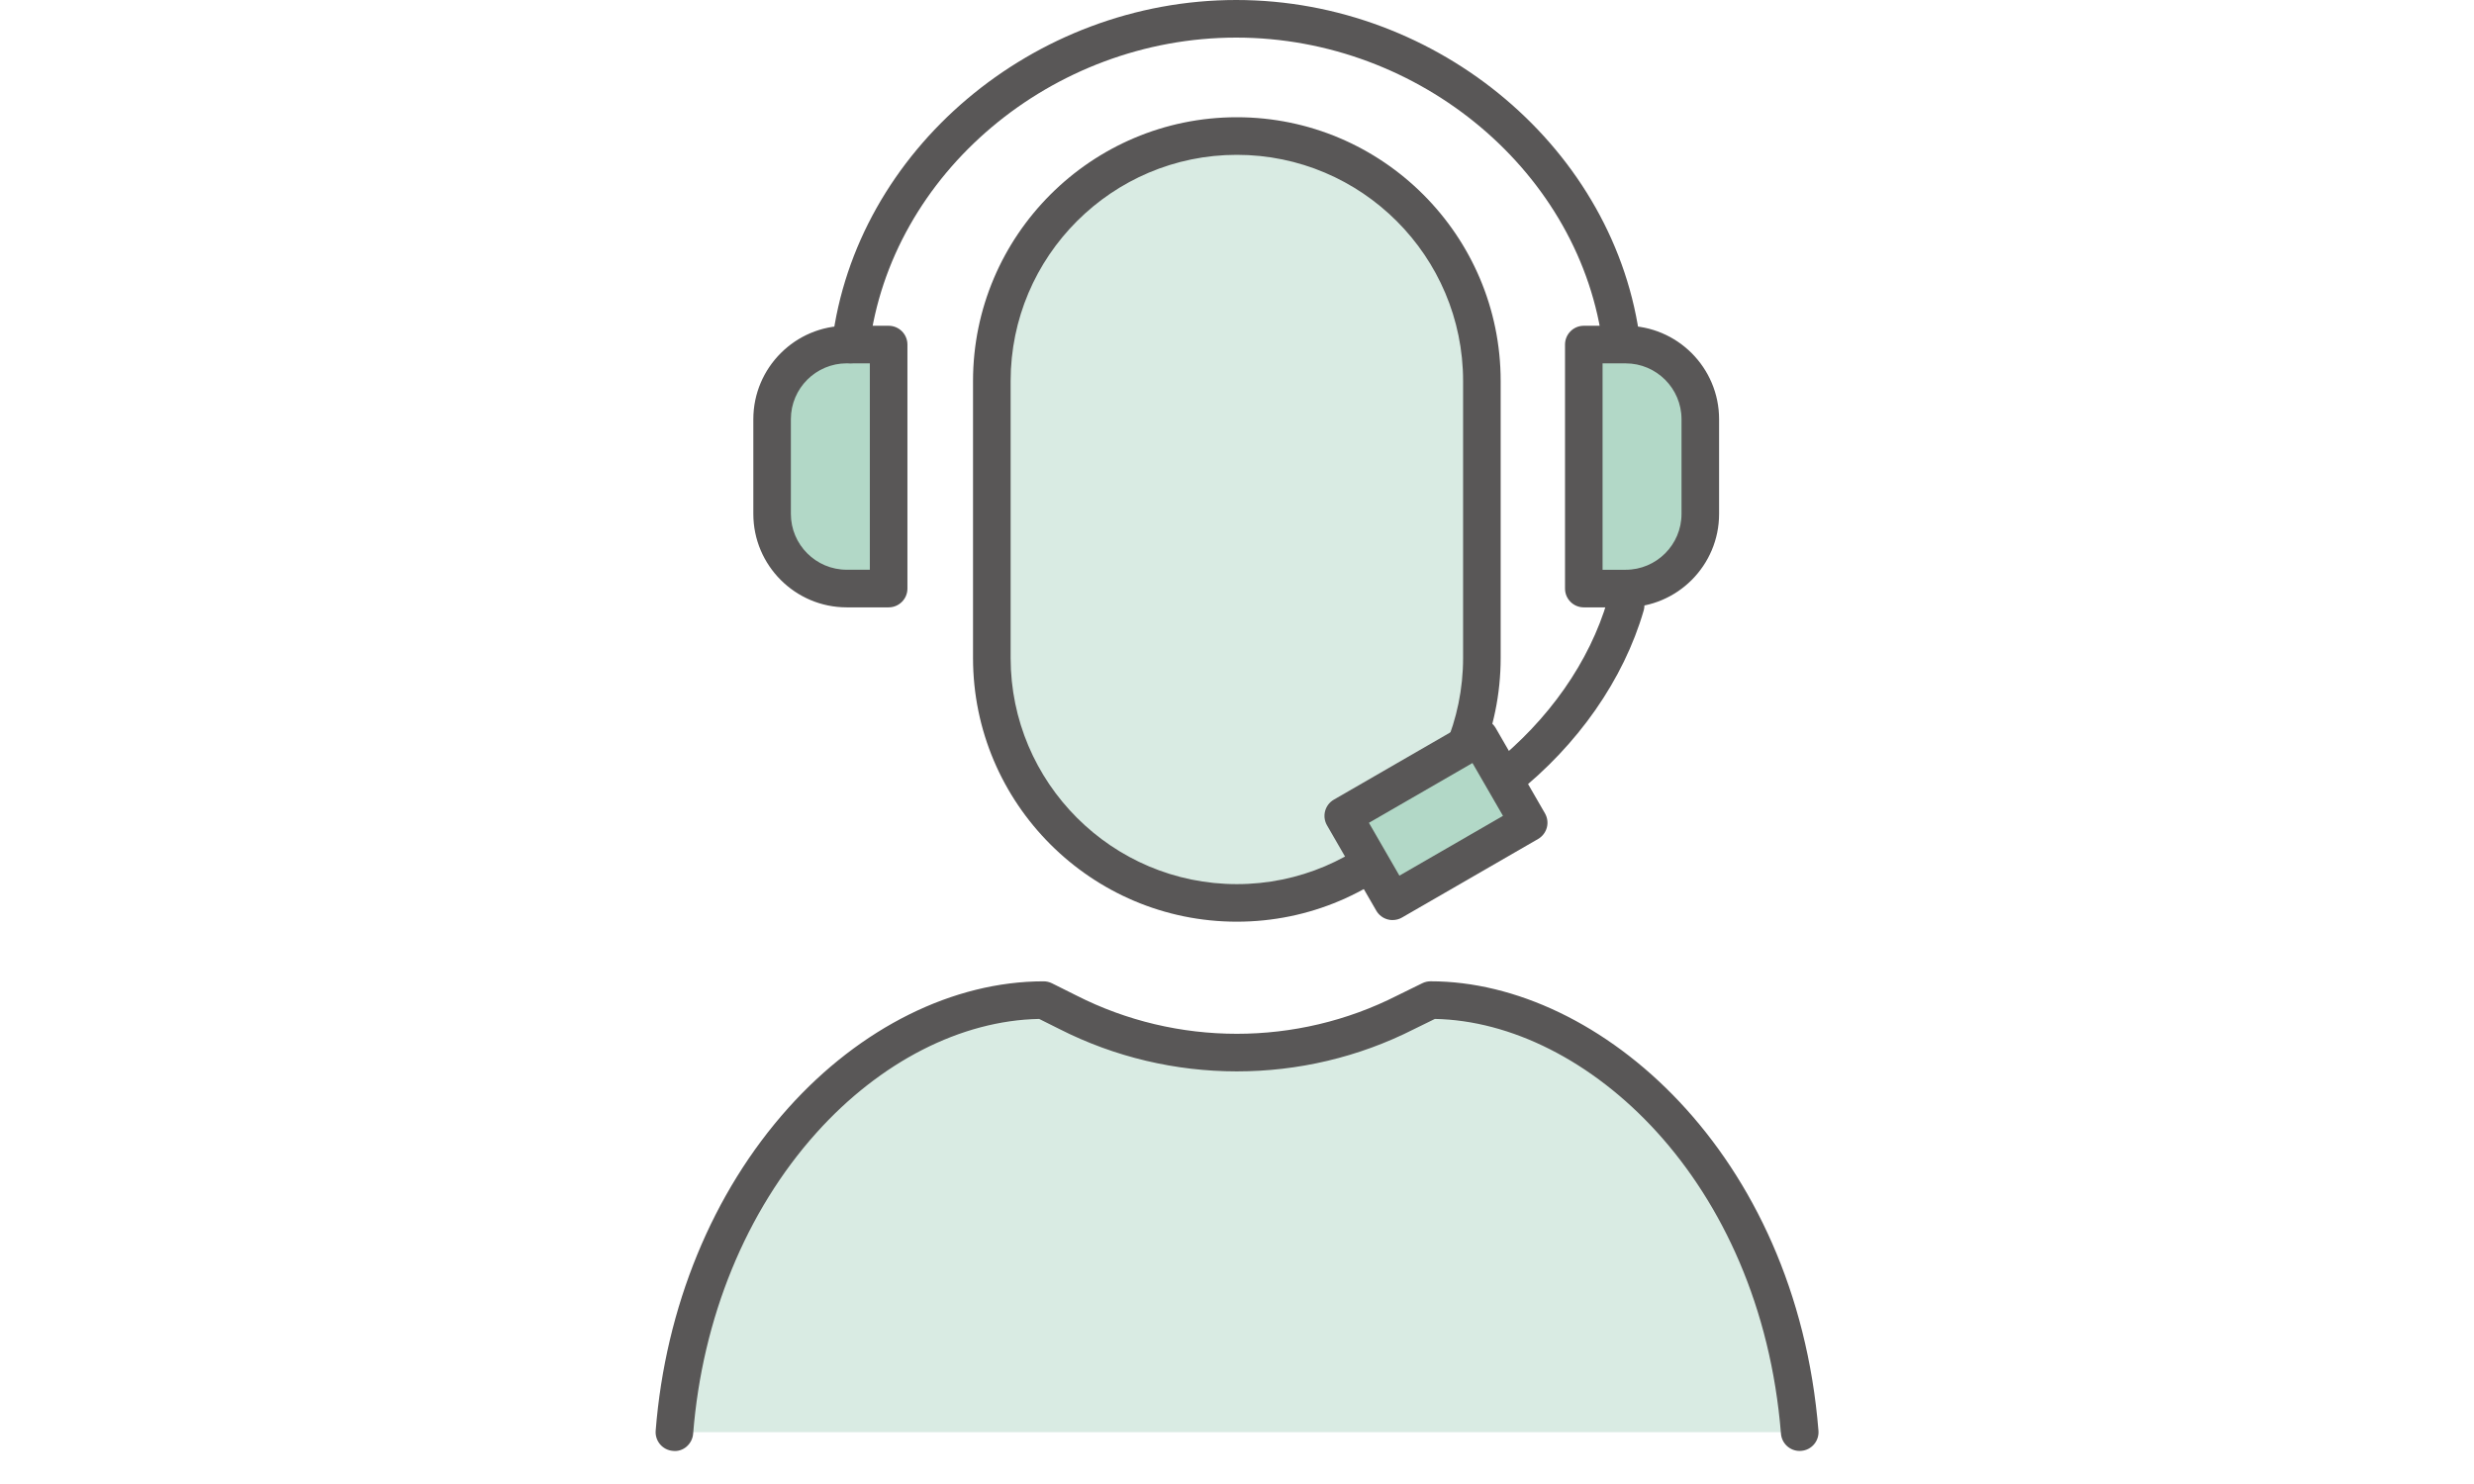
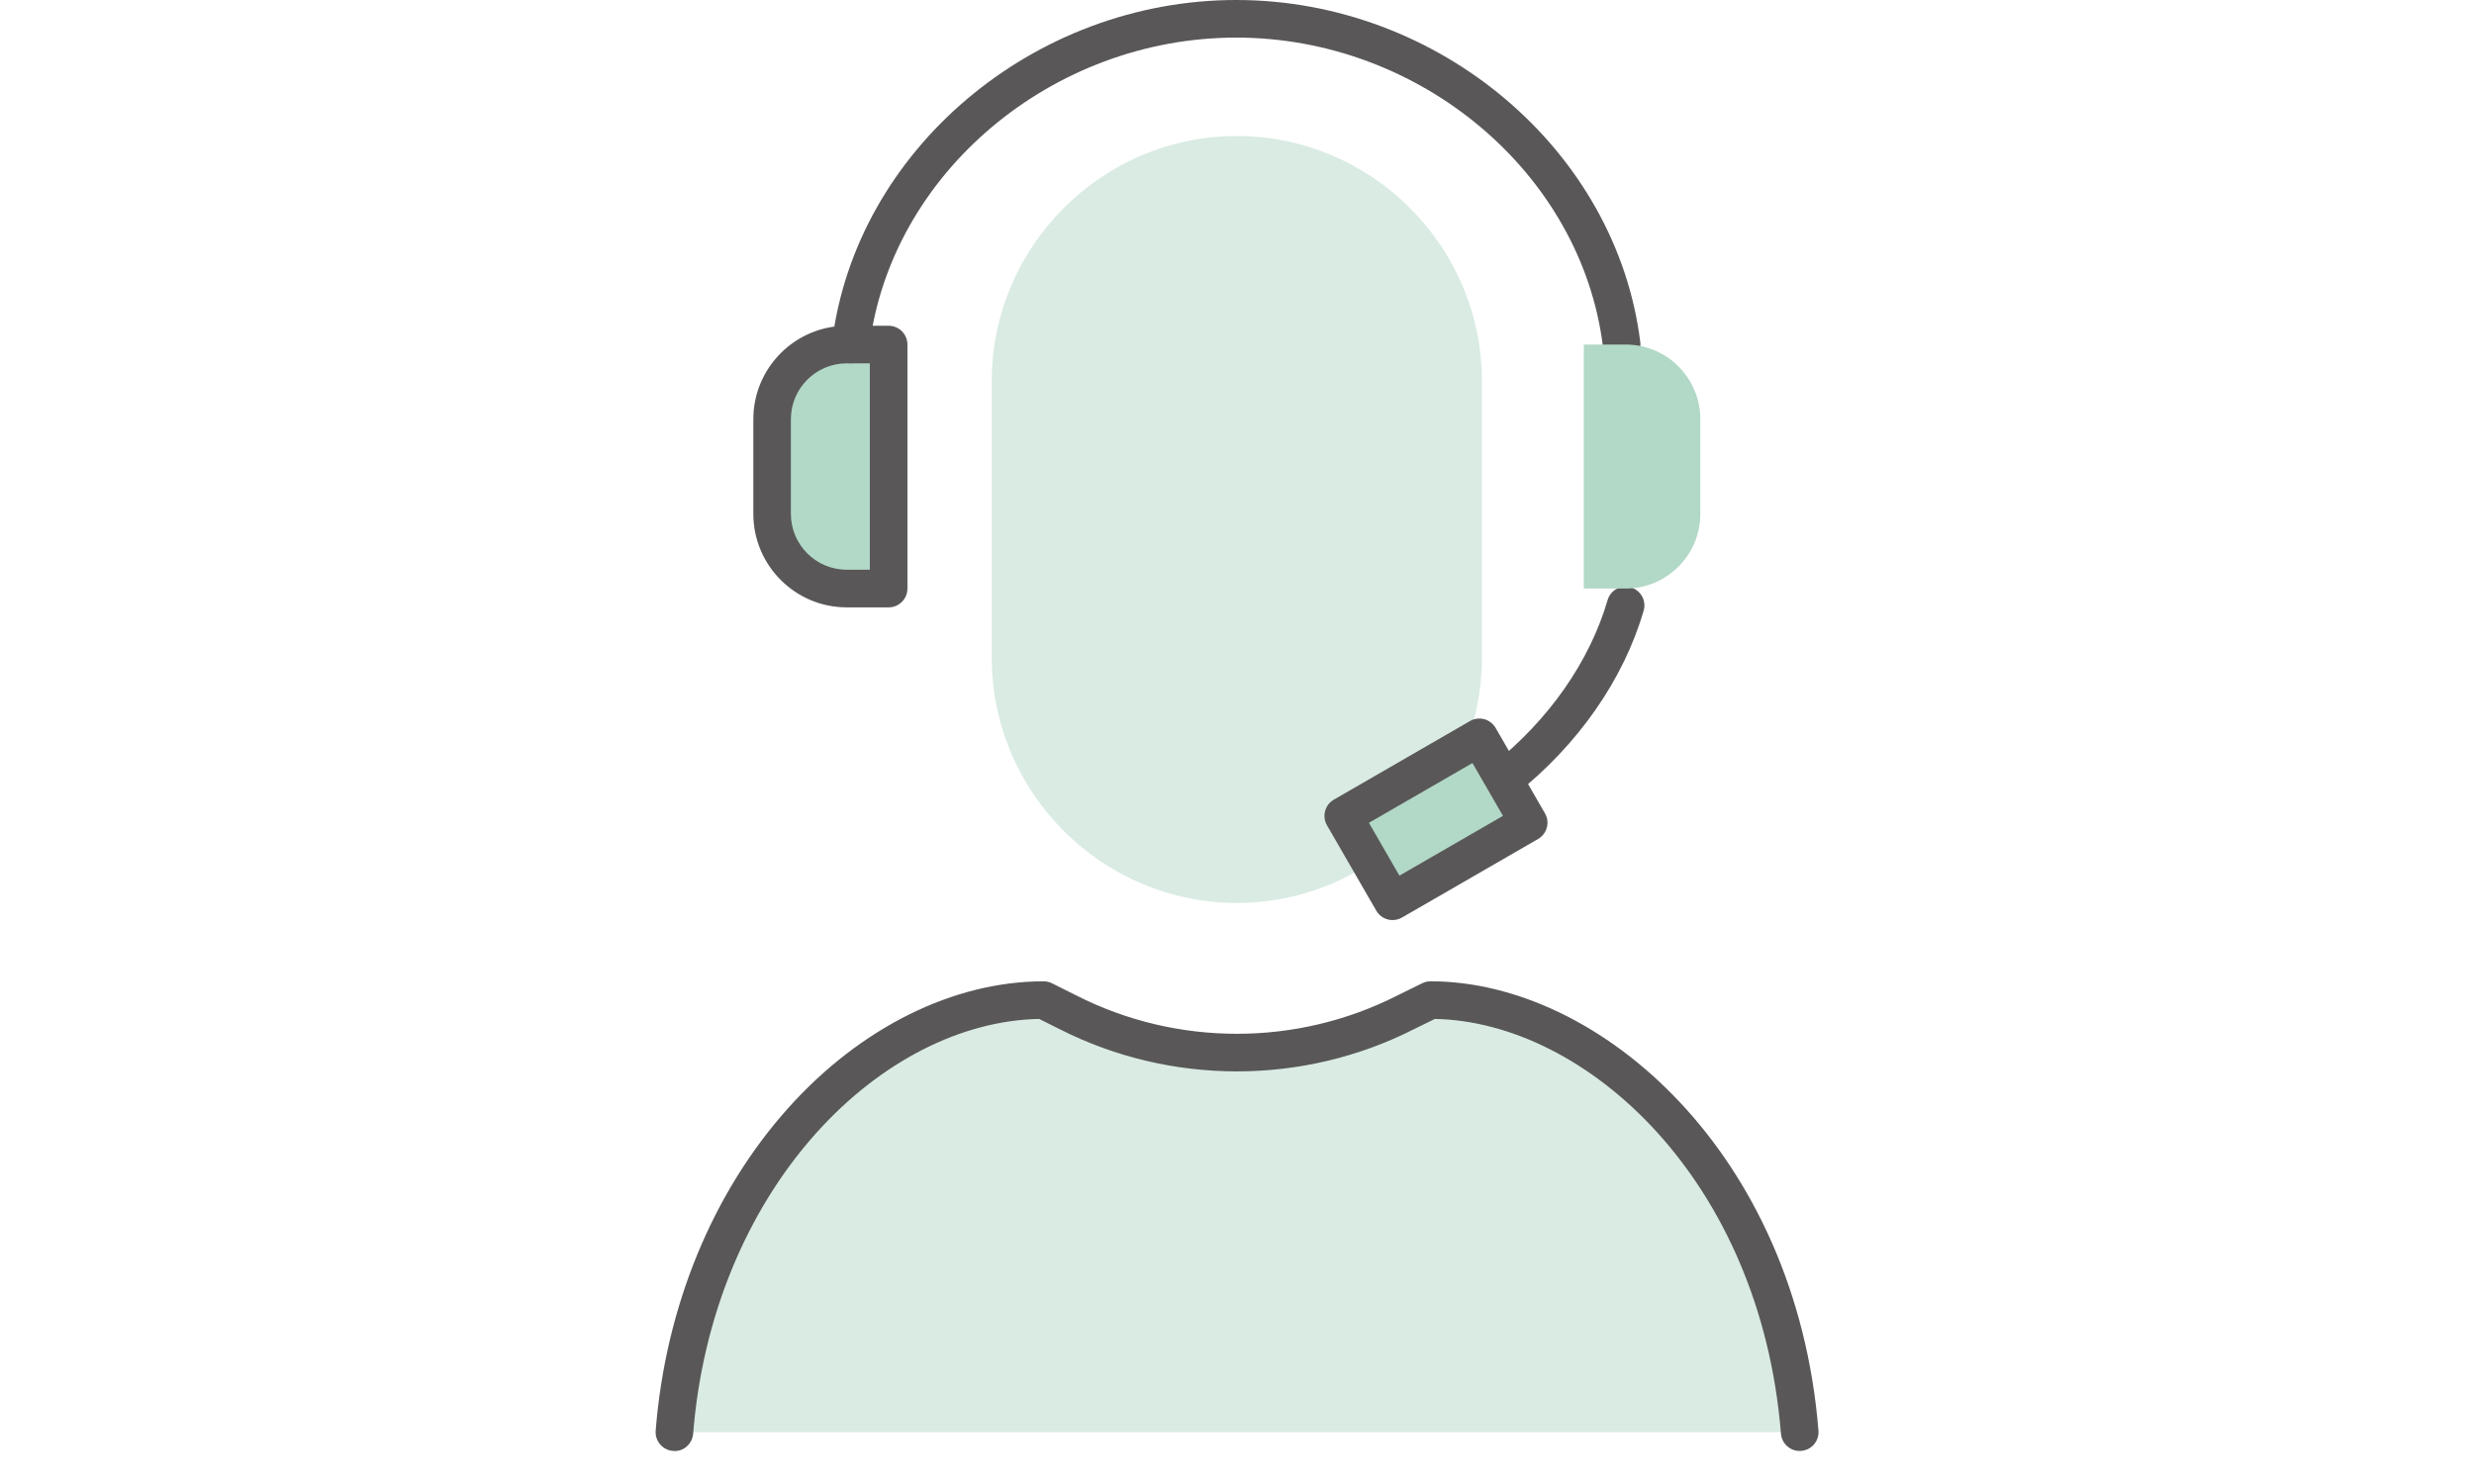
<svg xmlns="http://www.w3.org/2000/svg" id="_レイヤー_1" data-name="レイヤー 1" version="1.1" viewBox="0 0 80 48">
  <defs>
    <style>
      .cls-1 {
        fill: #595757;
      }

      .cls-1, .cls-2, .cls-3, .cls-4 {
        stroke-width: 0px;
      }

      .cls-2 {
        fill: none;
      }

      .cls-3 {
        fill: #b2d8c7;
      }

      .cls-4 {
        fill: #d9ebe3;
      }
    </style>
  </defs>
  <g>
-     <path class="cls-4" d="M33.841,12.324c0-3.393,2.76-6.153,6.153-6.153s6.155,2.76,6.155,6.153v8.957c0,3.393-2.761,6.153-6.155,6.153s-6.153-2.76-6.153-6.153v-8.957Z" />
    <g>
      <path class="cls-4" d="M39.995,29.205h0c-4.358,0-7.924-3.566-7.924-7.924v-8.957c0-4.358,3.566-7.924,7.924-7.924h0c4.358,0,7.924,3.566,7.924,7.924v8.957c0,4.358-3.566,7.924-7.924,7.924Z" />
      <path class="cls-4" d="M21.806,46.323c.326-4.12,1.926-7.618,4.135-10.081,2.209-2.464,5.041-3.894,7.802-3.894l.793.396c3.427,1.742,7.49,1.742,10.917,0l.807-.396c5.522,0,11.271,5.735,11.936,13.975" />
    </g>
    <g>
-       <path class="cls-1" d="M39.995,29.812c-4.704,0-8.531-3.827-8.531-8.531v-8.957c0-4.704,3.827-8.532,8.531-8.532s8.531,3.828,8.531,8.532v8.957c0,4.704-3.827,8.531-8.531,8.531ZM39.995,5.008c-4.034,0-7.315,3.282-7.315,7.316v8.957c0,4.034,3.282,7.316,7.315,7.316s7.316-3.282,7.316-7.316v-8.957c0-4.034-3.282-7.316-7.316-7.316Z" />
      <path class="cls-1" d="M58.194,46.931c-.313,0-.579-.24-.604-.559-.663-8.21-6.295-13.32-11.191-13.415l-.679.333c-3.582,1.819-7.87,1.819-11.459-.004l-.658-.329c-2.525.048-5.144,1.387-7.208,3.689-2.272,2.535-3.686,5.988-3.981,9.725-.026.335-.322.598-.654.558-.334-.026-.584-.318-.558-.653.316-4.001,1.839-7.708,4.288-10.439,2.333-2.604,5.342-4.096,8.254-4.096.094,0,.188.021.272.063l.793.396c3.248,1.651,7.124,1.65,10.369.002l.815-.4c.083-.041.175-.062.268-.062,5.468,0,11.816,5.557,12.541,14.534.027.335-.222.628-.557.654-.017.002-.033.002-.05.002Z" />
    </g>
    <g>
      <path class="cls-1" d="M48.627,25.83c-.179,0-.356-.078-.476-.229-.209-.263-.165-.646.098-.854,1.827-1.45,3.153-3.345,3.734-5.335.093-.321.427-.507.753-.413.322.094.508.432.413.754-.649,2.229-2.122,4.341-4.145,5.945-.112.089-.245.132-.378.132Z" />
      <g>
        <path class="cls-3" d="M27.381,11.145h1.354v7.892h-1.354c-1.332,0-2.414-1.082-2.414-2.414v-3.064c0-1.332,1.082-2.414,2.414-2.414Z" />
        <path class="cls-1" d="M28.735,19.645h-1.354c-1.666,0-3.021-1.356-3.021-3.022v-3.064c0-1.666,1.355-3.022,3.021-3.022h1.354c.335,0,.608.272.608.608v7.892c0,.335-.272.608-.608.608ZM27.38,11.752c-.996,0-1.806.81-1.806,1.806v3.064c0,.996.81,1.806,1.806,1.806h.747v-6.676h-.747Z" />
      </g>
      <path class="cls-1" d="M52.437,11.751c-.302,0-.564-.226-.603-.534-.691-5.608-5.901-10.001-11.859-10.001s-11.172,4.393-11.863,10.001c-.041.333-.354.568-.677.529-.333-.041-.57-.344-.529-.677.765-6.207,6.506-11.069,13.069-11.069s12.3,4.862,13.066,11.069c.041.333-.196.636-.529.677-.025.003-.05.005-.075.005Z" />
      <g>
        <path class="cls-3" d="M53.627,11.145h1.354v7.892h-1.354c-1.332,0-2.414-1.082-2.414-2.414v-3.064c0-1.332,1.082-2.414,2.414-2.414Z" transform="translate(106.195 30.181) rotate(180)" />
-         <path class="cls-1" d="M52.568,19.645h-1.354c-.336,0-.607-.272-.607-.608v-7.892c0-.335.271-.608.607-.608h1.354c1.666,0,3.021,1.356,3.021,3.022v3.064c0,1.666-1.354,3.022-3.021,3.022ZM51.821,18.429h.747c.995,0,1.806-.81,1.806-1.806v-3.064c0-.996-.811-1.806-1.806-1.806h-.747v6.676Z" />
      </g>
      <g>
        <rect class="cls-3" x="43.892" y="24.907" width="5.082" height="3.189" transform="translate(-7.03 26.767) rotate(-30)" />
        <path class="cls-1" d="M45.03,29.76c-.053,0-.105-.007-.157-.021-.156-.042-.288-.144-.369-.283l-1.594-2.762c-.168-.291-.068-.662.223-.83l4.4-2.541c.139-.081.305-.103.461-.061.155.042.288.144.369.283l1.595,2.762c.08.14.103.306.061.461s-.144.288-.283.369l-4.401,2.541c-.093.054-.198.081-.304.081ZM44.266,26.614l.986,1.709,3.349-1.934-.987-1.709-3.348,1.934Z" />
      </g>
    </g>
  </g>
  <rect class="cls-2" width="80" height="48" />
</svg>